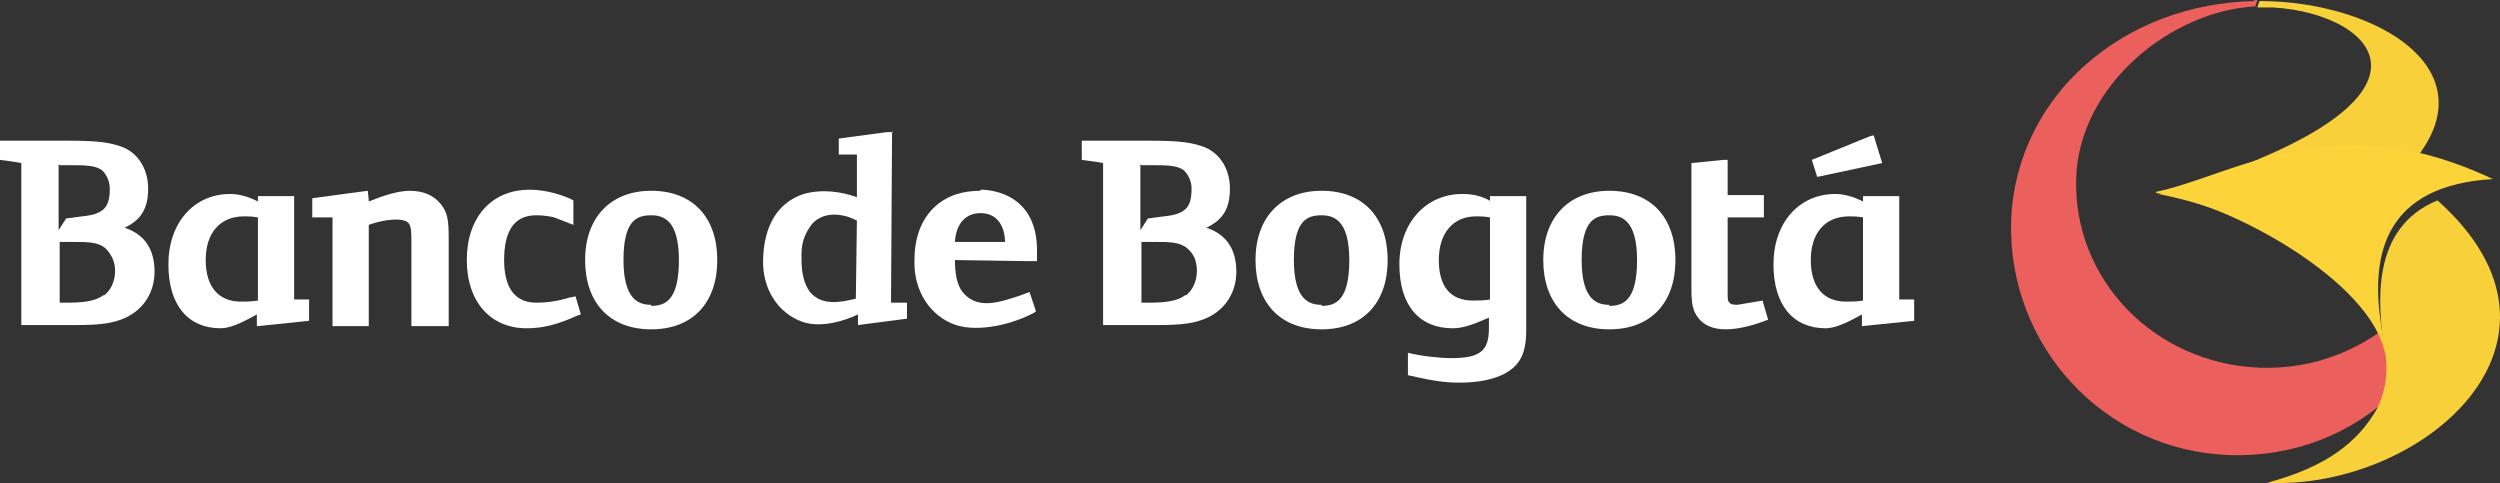
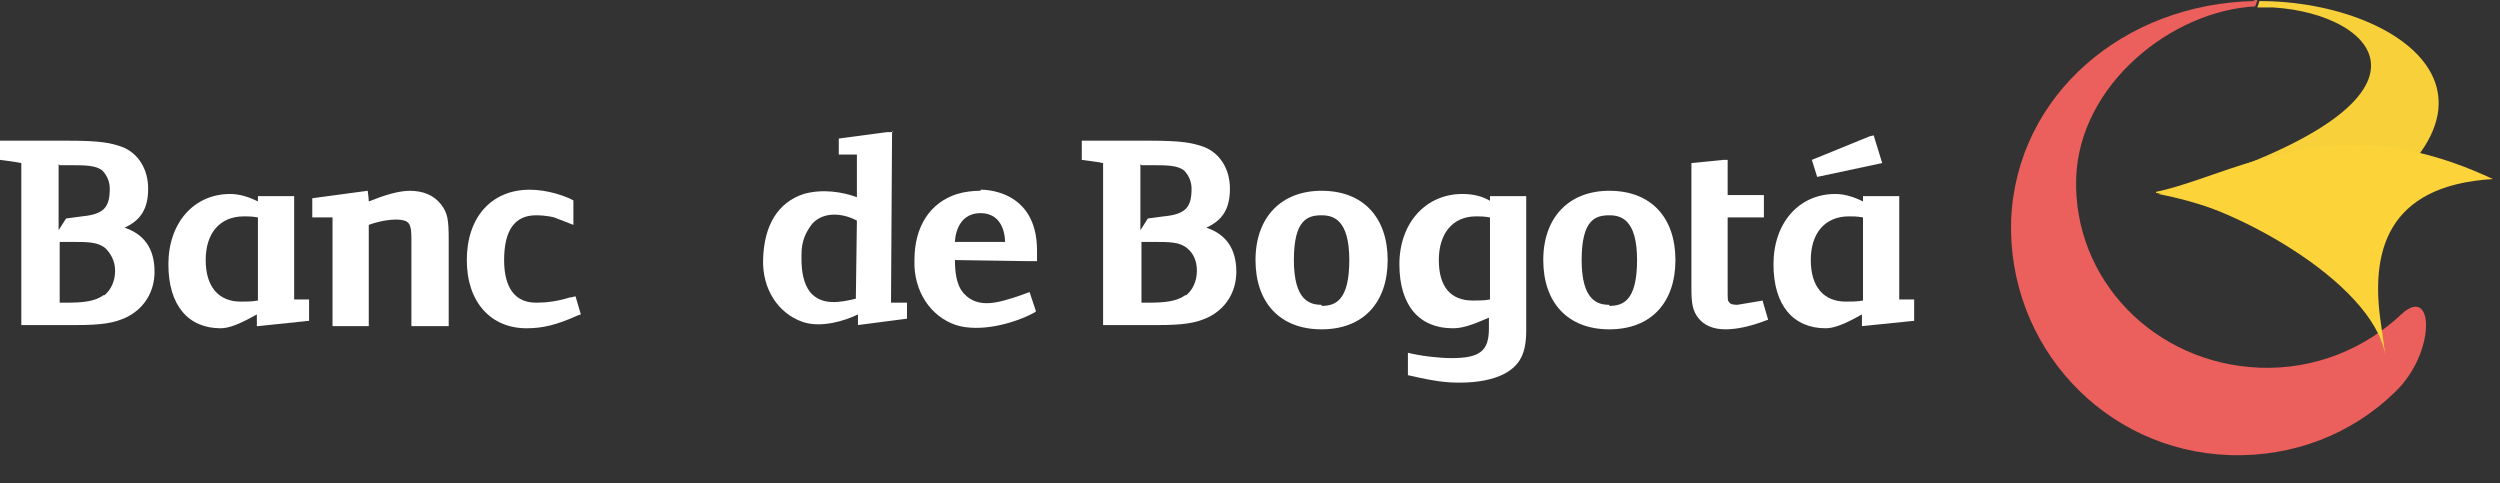
<svg xmlns="http://www.w3.org/2000/svg" id="svg2" viewBox="0 0 211.11 40.79">
  <rect x="0" y="0" width="211.11" height="40.79" fill="#333333" stroke="none" />
  <defs>
    <style>
      .cls-1 {
        fill: #eb5f5c;
      }

      .cls-2 {
        fill: #f7d03a;
      }

      .cls-3 {
        fill: #fcd339;
      }

      .cls-4 {
        fill: #fff;
      }
    </style>
  </defs>
  <g id="g34-6">
    <path id="path38-8" class="cls-1" d="M190.44.09c-11.07.18-20.16,7.92-20.61,18.45-.36,10.62,7.83,19.53,18.45,19.89,5.4.18,10.35-1.8,13.95-5.31,3.51-3.33,3.33-9.18.54-6.57-3.06,2.88-7.29,4.68-11.97,4.5-8.91-.36-15.75-7.47-15.48-16.02.27-7.92,8.1-14.13,15.12-14.49l.18-.54h-.36l.18.09Z" />
    <path id="path40-5" class="cls-2" d="M191.97.63c8.91.54,16.29,8.1-9.72,15.75,6.57,1.26,11.52,4.41,11.52,4.41C216,9.54,203.31.09,190.8.09l-.18.54h1.35Z" />
    <path id="path42-7" class="cls-3" d="M182.07,16.29c5.85.72,18.27,7.38,19.35,13.68,0-.09-.36-2.61-.36-2.61-.9-5.94.36-11.7,9.45-12.24-4.41-2.07-8.28-2.88-11.7-2.88-7.02,0-12.42,3.06-16.74,3.96v.09Z" />
-     <path id="path44-6" class="cls-2" d="M201.33,29.43c.09.27.63,2.7-.63,5.13-1.62,2.79-4.23,4.86-9.27,6.21,12.96.63,27.81-11.88,14.4-23.85-5.67,2.34-5.04,8.73-4.5,12.51Z" />
  </g>
  <g id="g46-1">
    <path id="path48-8" class="cls-4" d="M48.15,25.11c-1.17.36-2.07.45-2.88.45-2.25,0-2.7-1.98-2.7-3.6,0-2.52.9-3.78,2.7-3.78.9,0,1.53.18,1.53.18l1.62.63v-2.07l-.18-.09c-.54-.27-1.98-.81-3.51-.81-3.24,0-5.31,2.34-5.31,5.94s2.07,5.76,5.04,5.76c1.35,0,2.52-.27,4.32-1.08l.27-.09-.45-1.53-.36.09h-.09Z" />
    <path id="path50-9" class="cls-4" d="M10.44,19.26c1.44-.63,2.07-1.62,2.07-3.33,0-1.62-.81-2.97-2.16-3.51-.99-.36-1.89-.54-4.59-.54H0v1.62s1.44.18,1.8.27v13.68h4.59c2.25,0,3.24-.18,4.23-.63,1.53-.72,2.43-2.16,2.43-3.87,0-1.98-.9-3.24-2.7-3.78l.09.09ZM5.04,13.95h.9c1.17,0,2.16,0,2.7.45.36.36.63.9.63,1.53,0,1.53-.45,2.16-2.34,2.34l-1.35.18-.63.99v-5.58l.09.09ZM8.73,24.93h0c-.72.54-1.8.63-3.15.63h-.54v-5.13h1.17c1.17,0,2.07,0,2.7.54.45.45.81,1.08.81,1.89,0,.9-.36,1.62-.9,2.07h-.09Z" />
    <path id="path52-2" class="cls-4" d="M101.79,19.26c1.44-.63,2.07-1.62,2.07-3.33,0-1.62-.81-2.97-2.16-3.51-.99-.36-1.89-.54-4.59-.54h-5.76v1.62s1.44.18,1.8.27v13.68h4.59c2.25,0,3.24-.18,4.23-.63,1.53-.72,2.43-2.16,2.43-3.87,0-1.98-.9-3.24-2.7-3.78l.09.09ZM96.39,13.95h.9c1.17,0,2.16,0,2.7.45.36.36.63.9.63,1.53,0,1.53-.45,2.16-2.34,2.34l-1.35.18-.63.99v-5.58l.09.09ZM100.08,24.93h0c-.72.54-1.8.63-3.15.63h-.54v-5.13h1.17c1.17,0,2.07,0,2.7.54.54.45.81,1.08.81,1.89,0,.9-.36,1.62-.9,2.07h-.09Z" />
    <path id="path54-7" class="cls-4" d="M34.65,16.11c-.99,0-2.16.36-3.51.9,0-.27-.09-.9-.09-.9l-4.68.63v1.62h1.71v9.18h3.06v-8.55c.45-.18,1.44-.45,2.34-.45.45,0,.81.09.99.27.27.27.27.9.27,1.53v7.2h3.15v-7.29c0-1.71-.09-2.25-.63-2.97-.63-.81-1.53-1.17-2.7-1.17h.09Z" />
-     <path id="path56-9" class="cls-4" d="M54.99,16.11c-3.42,0-5.58,2.25-5.58,5.85s2.07,5.85,5.58,5.85,5.58-2.25,5.58-5.85-2.07-5.85-5.58-5.85ZM54.99,25.74h0c-.99,0-2.34-.36-2.34-3.78s1.17-3.78,2.34-3.78c.99,0,2.34.36,2.34,3.78s-1.17,3.87-2.34,3.87v-.09Z" />
    <path id="path58-5" class="cls-4" d="M135.9,16.11c-3.42,0-5.58,2.25-5.58,5.85s2.07,5.85,5.58,5.85,5.58-2.25,5.58-5.85-2.07-5.85-5.58-5.85ZM135.9,25.74h0c-.99,0-2.34-.36-2.34-3.78s1.17-3.78,2.34-3.78c.99,0,2.34.36,2.34,3.78s-1.17,3.87-2.34,3.87v-.09Z" />
    <path id="path60-4" class="cls-4" d="M148.86,25.38l-2.16.36c-.45,0-.63-.09-.72-.27-.09-.09-.09-.18-.09-1.08v-6.03h3.06v-1.89h-3.06v-2.97h-.36l-2.7.27v10.62c0,1.17.09,1.89.63,2.52.45.54,1.17.9,2.25.9.99,0,2.16-.27,3.33-.72l.27-.09-.45-1.53v-.09Z" />
    <path id="path62-3" class="cls-4" d="M111.6,16.11c-3.42,0-5.58,2.25-5.58,5.85s2.07,5.85,5.58,5.85,5.58-2.25,5.58-5.85-2.07-5.85-5.58-5.85ZM111.6,25.74h0c-.99,0-2.34-.36-2.34-3.78s1.17-3.78,2.34-3.78c.99,0,2.34.36,2.34,3.78s-1.17,3.87-2.34,3.87v-.09Z" />
    <path id="path64-1" class="cls-4" d="M125.91,17.01c-.72-.45-1.53-.63-2.43-.63-3.06,0-5.31,2.43-5.31,5.94s1.71,5.4,4.5,5.4c.72,0,1.44-.18,3.06-.9v.9c0,1.89-.72,2.52-3.15,2.52-1.08,0-2.61-.18-3.69-.45v1.89c2.34.54,3.24.63,4.41.63,1.53,0,2.79-.27,3.69-.72,1.35-.72,1.89-1.71,1.89-3.69v-11.34h-3.06v.45h.09ZM125.82,25.29h0c-.54.09-.9.09-1.44.09-1.89,0-2.88-1.17-2.88-3.42s1.17-3.69,3.15-3.69c.36,0,.63,0,1.17.09v6.93Z" />
    <path id="path66-2" class="cls-4" d="M24.84,16.56h-3.06v.45c-.72-.36-1.53-.63-2.34-.63-3.06,0-5.22,2.43-5.22,5.94s1.71,5.4,4.41,5.4c.72,0,1.62-.36,3.06-1.17v.99h.09l4.32-.45v-1.8h-1.26v-8.73ZM21.78,25.38h0c-.54.09-.99.09-1.44.09-1.89,0-2.97-1.26-2.97-3.51s1.17-3.69,3.24-3.69c.36,0,.63,0,1.17.09v7.02Z" />
    <path id="path68-3" class="cls-4" d="M160.38,16.56h-3.06v.45c-.72-.36-1.53-.63-2.34-.63-3.06,0-5.22,2.43-5.22,5.94s1.71,5.4,4.41,5.4c.72,0,1.62-.36,3.06-1.17v.99l4.41-.45v-1.8h-1.26v-8.73ZM157.32,25.38h0c-.54.09-.99.09-1.44.09-1.89,0-2.97-1.26-2.97-3.51s1.17-3.69,3.24-3.69c.36,0,.63,0,1.17.09v7.02Z" />
    <polygon id="polygon70-3" class="cls-4" points="157.86 11.52 153 13.5 153.45 14.94 158.94 13.77 158.22 11.43 157.86 11.52" />
    <path id="path72-4" class="cls-4" d="M75.42,11.16h-.54l-4.05.54v1.35h1.53v3.6c-1.26-.45-2.88-.72-4.5-.27-2.16.72-3.33,2.61-3.42,5.49-.09,2.52,1.26,4.59,3.33,5.31,1.53.54,3.6-.09,4.68-.63v.9l4.14-.54v-1.35h-1.35c0-.27.09-14.49.09-14.49l.09.09ZM72.36,25.2h0c-1.44.36-2.97.63-3.96-.54-.54-.72-.72-1.71-.72-2.79v-.36c0-1.17.36-1.89.9-2.61.99-1.08,2.61-.9,3.78-.27,0,0-.09,6.39-.09,6.66l.09-.09Z" />
    <path id="path74-1" class="cls-4" d="M82.8,16.11c-.72,0-1.35.09-1.98.27-2.25.72-3.6,2.7-3.6,5.58-.09,2.61,1.35,4.77,3.51,5.49,1.98.63,4.86-.09,6.66-1.08l.09-.09-.54-1.62-.99.36c-1.44.45-3.33,1.17-4.59-.27-.63-.72-.72-1.89-.72-2.79l6.03.09h.9v-.9c0-5.22-4.59-5.13-4.77-5.13v.09ZM80.64,20.43h0c0-.18.09-2.43,2.16-2.43s2.07,2.25,2.07,2.43h-4.23Z" />
  </g>
</svg>